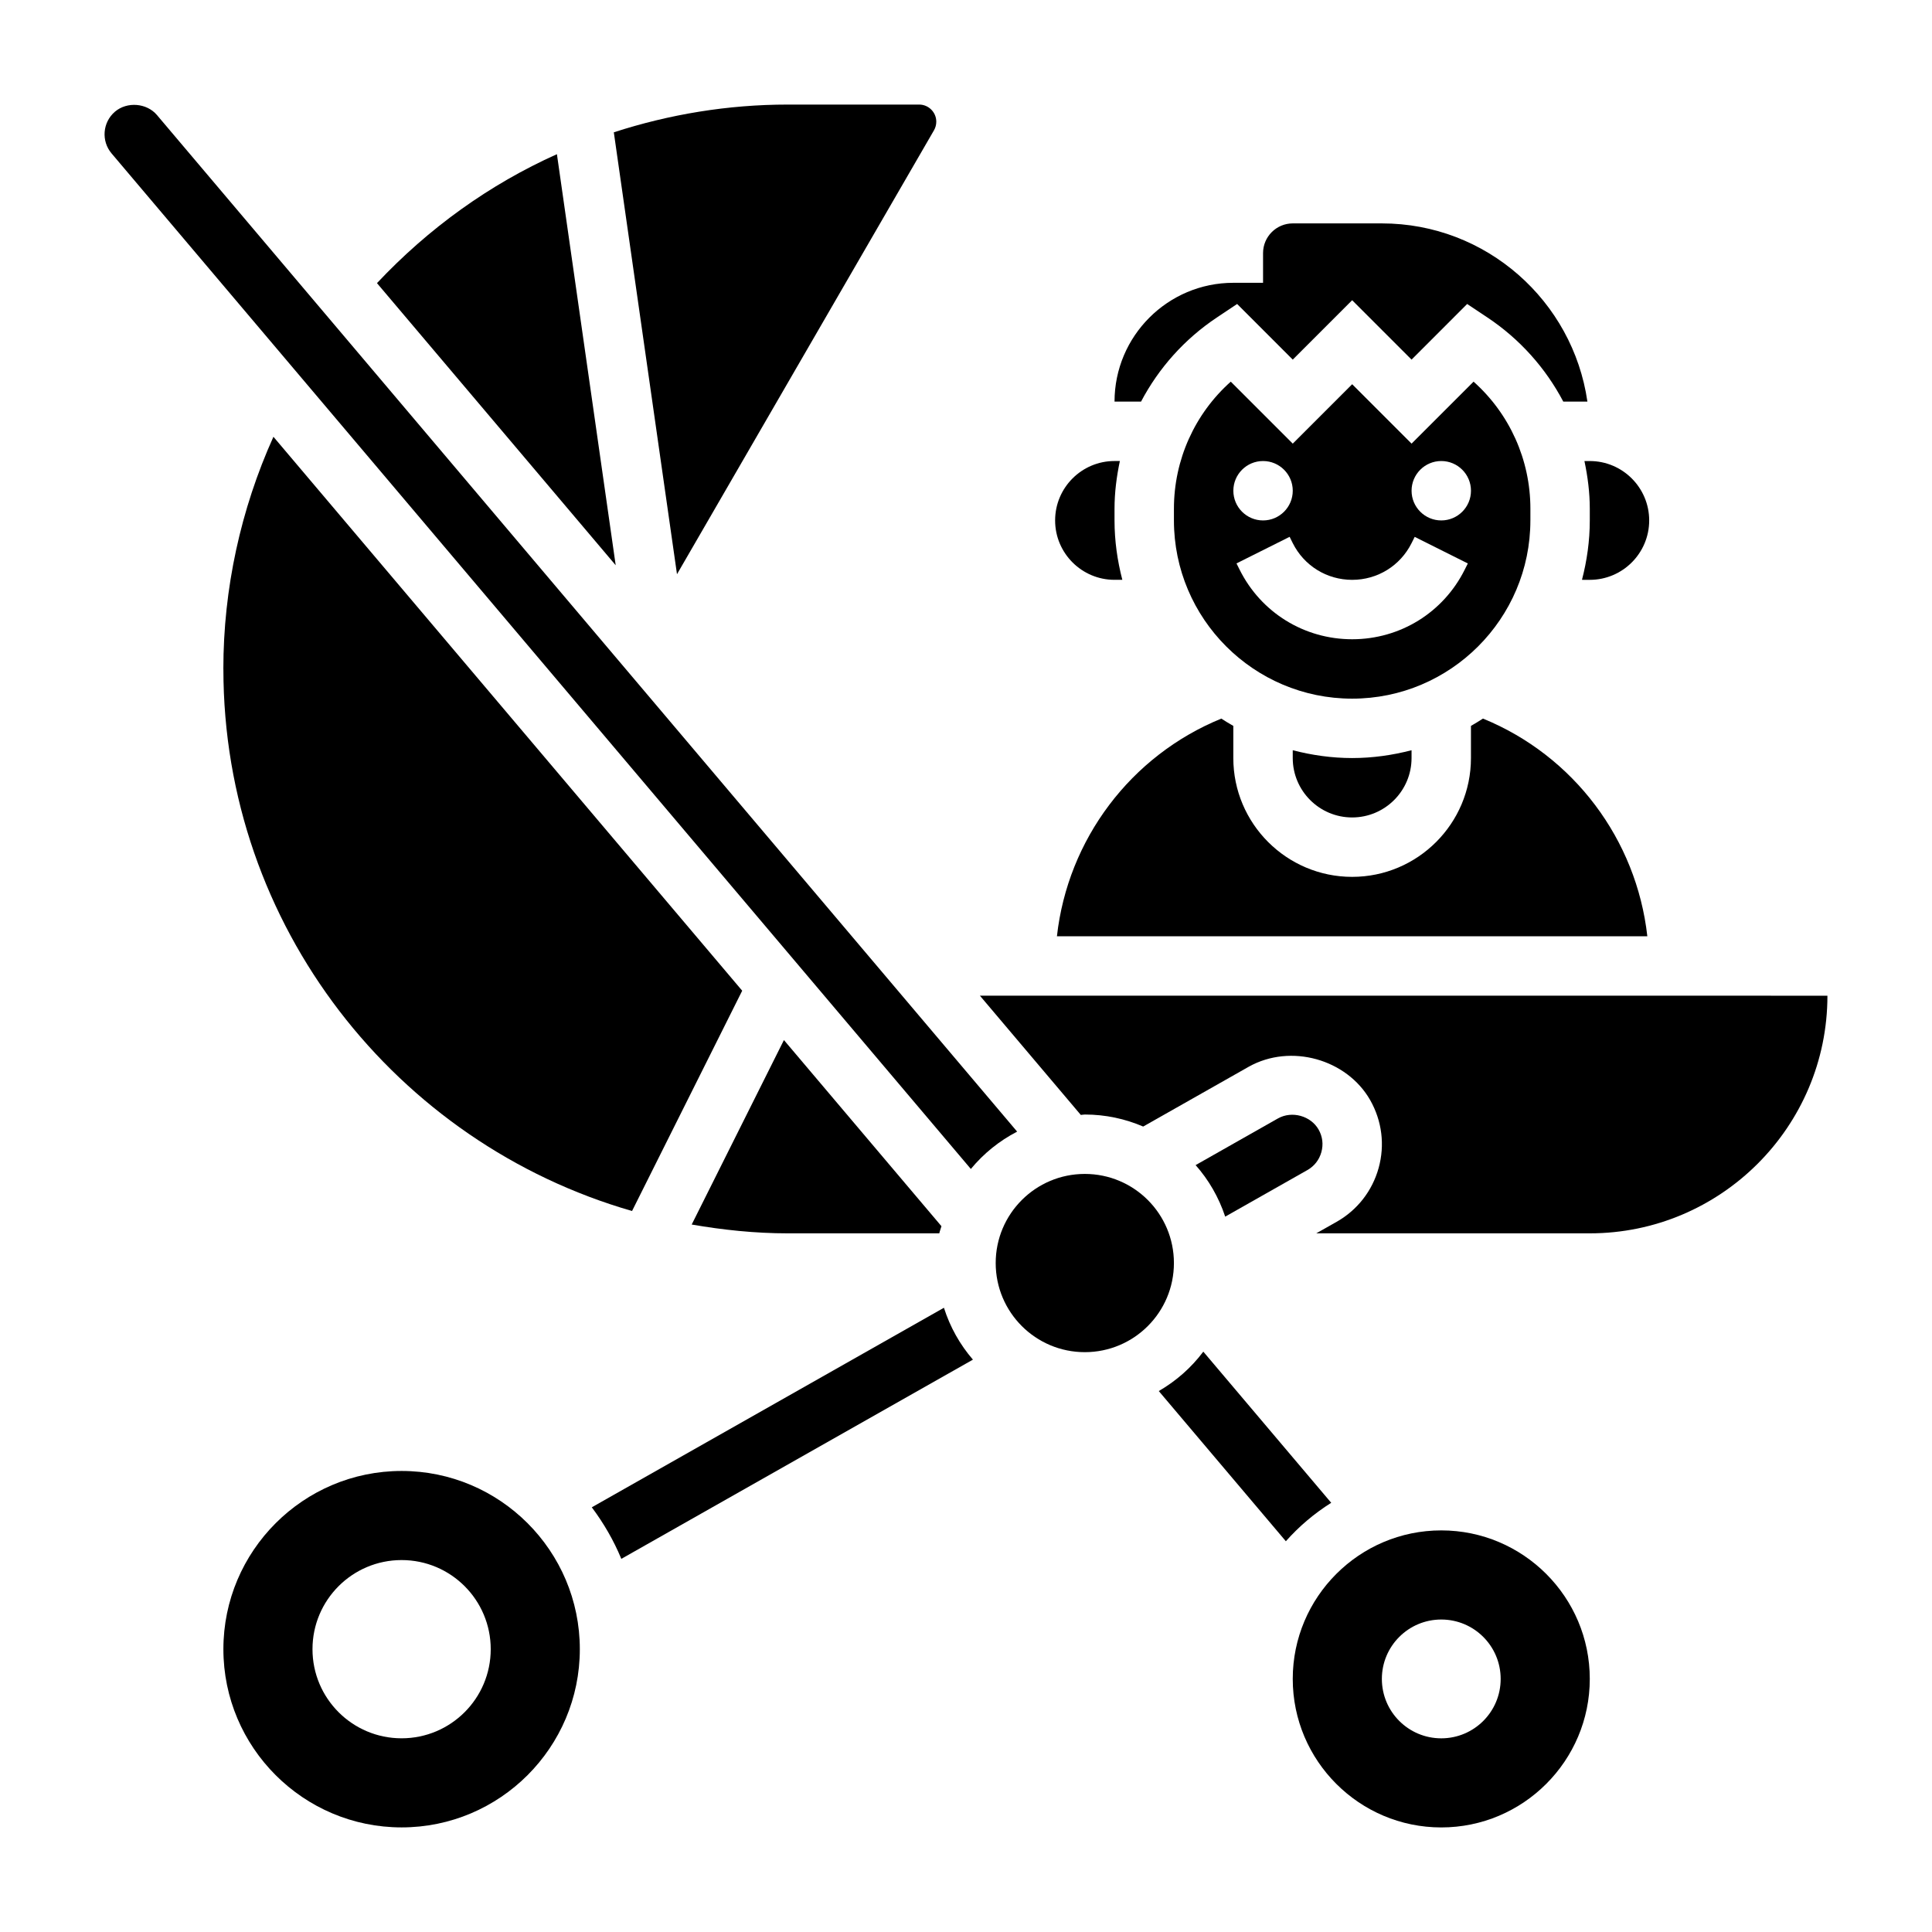
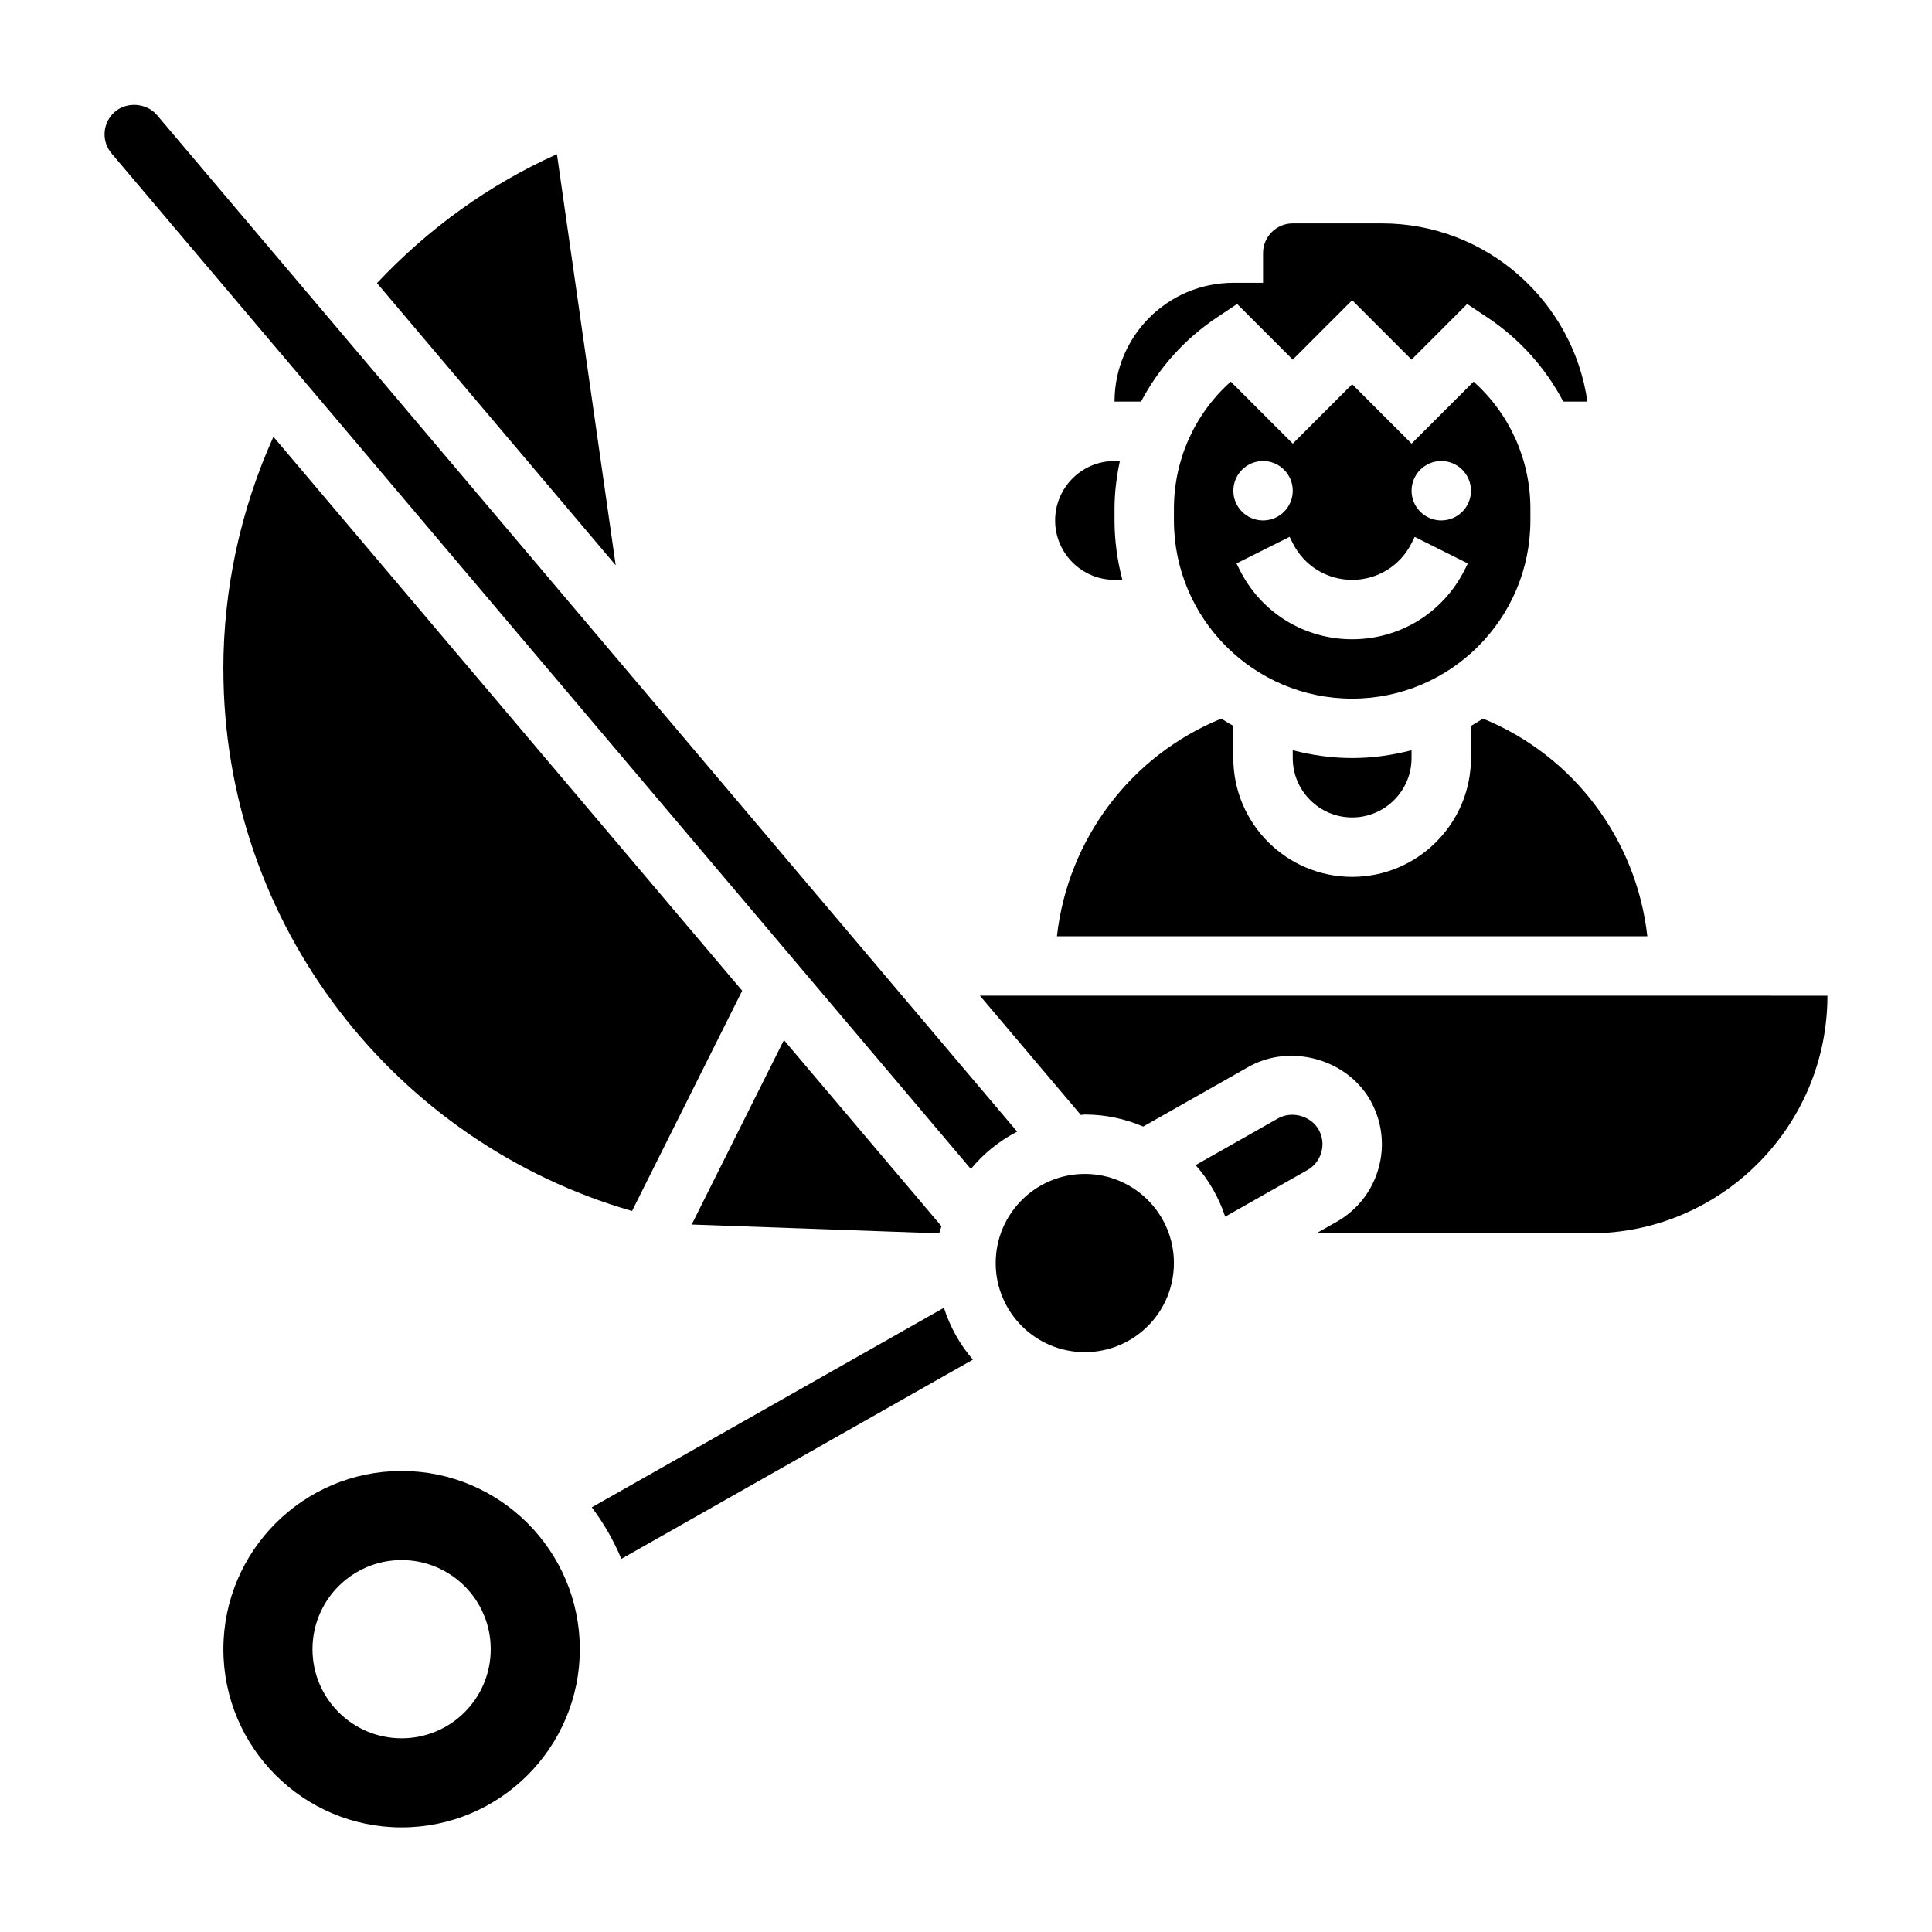
<svg xmlns="http://www.w3.org/2000/svg" fill="#000000" width="800px" height="800px" version="1.1" viewBox="144 144 512 512">
  <g>
-     <path d="m392.92 470.85c0.133-0.652 0.41-1.242 0.574-1.891l-41.746-49.332-24.441 48.887c8.297 1.43 16.766 2.336 25.457 2.336z" />
+     <path d="m392.92 470.85c0.133-0.652 0.41-1.242 0.574-1.891l-41.746-49.332-24.441 48.887z" />
    <path d="m466.48 228.14 5.375-3.582 14.738 14.746 15.742-15.742 15.742 15.742 14.738-14.746 5.375 3.582c8.605 5.738 15.438 13.438 20.098 22.293h6.391c-3.836-26.656-26.766-47.23-54.469-47.23h-23.617c-4.344 0-7.871 3.527-7.871 7.871v7.871h-7.871c-17.367 0-31.488 14.121-31.488 31.488h7.023c4.664-8.855 11.492-16.562 20.094-22.293z" />
    <path d="m413.55 443.89-227.98-269.43c-2.684-3.156-7.887-3.598-11.098-0.867-3.293 2.805-3.703 7.785-0.887 11.086l227.7 269.11c3.379-4.086 7.519-7.441 12.266-9.895z" />
    <path d="m291.59 184.86c-17.855 8.004-34.016 19.625-47.688 34.172l63.266 74.77z" />
-     <path d="m391.52 178.52c0.395-0.684 0.605-1.473 0.605-2.277 0-2.492-2.039-4.531-4.531-4.531h-34.828c-15.848 0-31.363 2.574-46.098 7.352l16.742 117.11z" />
    <path d="m549.57 281.92v-3.109c0-12.988-5.535-25.176-15.059-33.668l-16.43 16.422-15.742-15.742-15.742 15.742-16.43-16.422c-9.527 8.492-15.062 20.68-15.062 33.668v3.109c0 26.047 21.184 47.23 47.23 47.23 26.051 0 47.234-21.184 47.234-47.23zm-70.848-15.742c4.344 0 7.871 3.527 7.871 7.871s-3.527 7.871-7.871 7.871-7.871-3.527-7.871-7.871c0-4.348 3.527-7.871 7.871-7.871zm53.441 28.793c-5.684 11.375-17.113 18.438-29.824 18.438-12.715 0-24.145-7.062-29.828-18.438l-0.828-1.66 14.082-7.047 0.828 1.672c3 5.996 9.031 9.73 15.746 9.73 6.715 0 12.746-3.731 15.742-9.73l0.828-1.66 14.082 7.047zm-6.211-13.051c-4.344 0-7.871-3.527-7.871-7.871s3.527-7.871 7.871-7.871 7.871 3.527 7.871 7.871c0.004 4.344-3.523 7.871-7.871 7.871z" />
    <path d="m424.1 392.12h156.46c-2.867-25.641-19.508-47.863-43.562-57.688-1.031 0.684-2.102 1.309-3.18 1.938v8.52c0 17.367-14.121 31.488-31.488 31.488-17.367 0-31.488-14.121-31.488-31.488v-8.516c-1.07-0.621-2.148-1.25-3.18-1.938-24.059 9.824-40.699 32.047-43.566 57.684z" />
-     <path d="m565.31 278.81v3.109c0 5.449-0.762 10.699-2.07 15.742l2.07 0.004c8.684 0 15.742-7.062 15.742-15.742 0-8.684-7.062-15.742-15.742-15.742h-1.418c0.867 4.113 1.418 8.324 1.418 12.629z" />
    <path d="m486.59 342.82v2.07c0 8.684 7.062 15.742 15.742 15.742 8.684 0 15.742-7.062 15.742-15.742v-2.07c-5.043 1.305-10.293 2.07-15.738 2.07-5.449 0-10.699-0.766-15.746-2.07z" />
    <path d="m439.36 297.66h2.07c-1.309-5.047-2.07-10.297-2.07-15.746v-3.109c0-4.305 0.551-8.516 1.418-12.633h-1.418c-8.684 0-15.742 7.062-15.742 15.742-0.004 8.684 7.059 15.746 15.742 15.746z" />
-     <path d="m525.95 549.57c-21.703 0-39.359 17.656-39.359 39.359s17.656 39.359 39.359 39.359 39.359-17.656 39.359-39.359c0.004-21.703-17.656-39.359-39.359-39.359zm0 55.105c-8.699 0-15.742-7.047-15.742-15.742 0-8.699 7.047-15.742 15.742-15.742 8.699 0 15.742 7.047 15.742 15.742 0.004 8.695-7.043 15.742-15.742 15.742z" />
    <path d="m490.47 454.08c1.852-1.055 3.133-2.699 3.707-4.754 0.566-2.062 0.316-4.133-0.746-6-2.062-3.606-7.039-5.023-10.762-2.93l-21.82 12.367c3.488 3.945 6.148 8.559 7.84 13.656z" />
    <path d="m403.69 407.87 26.734 31.598c0.359-0.016 0.699-0.109 1.062-0.109 5.496 0 10.715 1.148 15.469 3.188l27.992-15.863c11.117-6.211 25.977-2 32.172 8.863 3.125 5.519 3.922 11.895 2.234 17.98-1.684 6.078-5.637 11.141-11.117 14.258l-5.414 3.062h72.488c34.723 0 62.977-28.254 62.977-62.977z" />
    <path d="m203.2 321.28c0 68.148 45.863 125.68 108.3 143.65l29.191-58.379-124.23-146.8c-8.672 19.23-13.27 40.266-13.27 61.535z" />
-     <path d="m462.89 502.2c-3.18 4.242-7.188 7.769-11.801 10.445l33.676 39.801c3.496-3.945 7.535-7.367 12.02-10.188z" />
    <path d="m455.1 478.72c0 13.043-10.57 23.617-23.613 23.617s-23.617-10.574-23.617-23.617 10.574-23.617 23.617-23.617 23.613 10.574 23.613 23.617" />
    <path d="m250.43 533.82c-26.047 0-47.23 21.184-47.23 47.23 0 26.047 21.184 47.23 47.23 47.23 26.047 0 47.23-21.184 47.23-47.23 0.004-26.047-21.18-47.23-47.23-47.23zm0 70.848c-13.043 0-23.617-10.57-23.617-23.617 0-13.043 10.57-23.617 23.617-23.617 13.043 0 23.617 10.57 23.617 23.617 0 13.043-10.574 23.617-23.617 23.617z" />
    <path d="m300.83 543.45c3.141 4.195 5.801 8.754 7.824 13.664l93.18-52.797c-3.441-3.984-6.055-8.621-7.684-13.746z" />
  </g>
</svg>